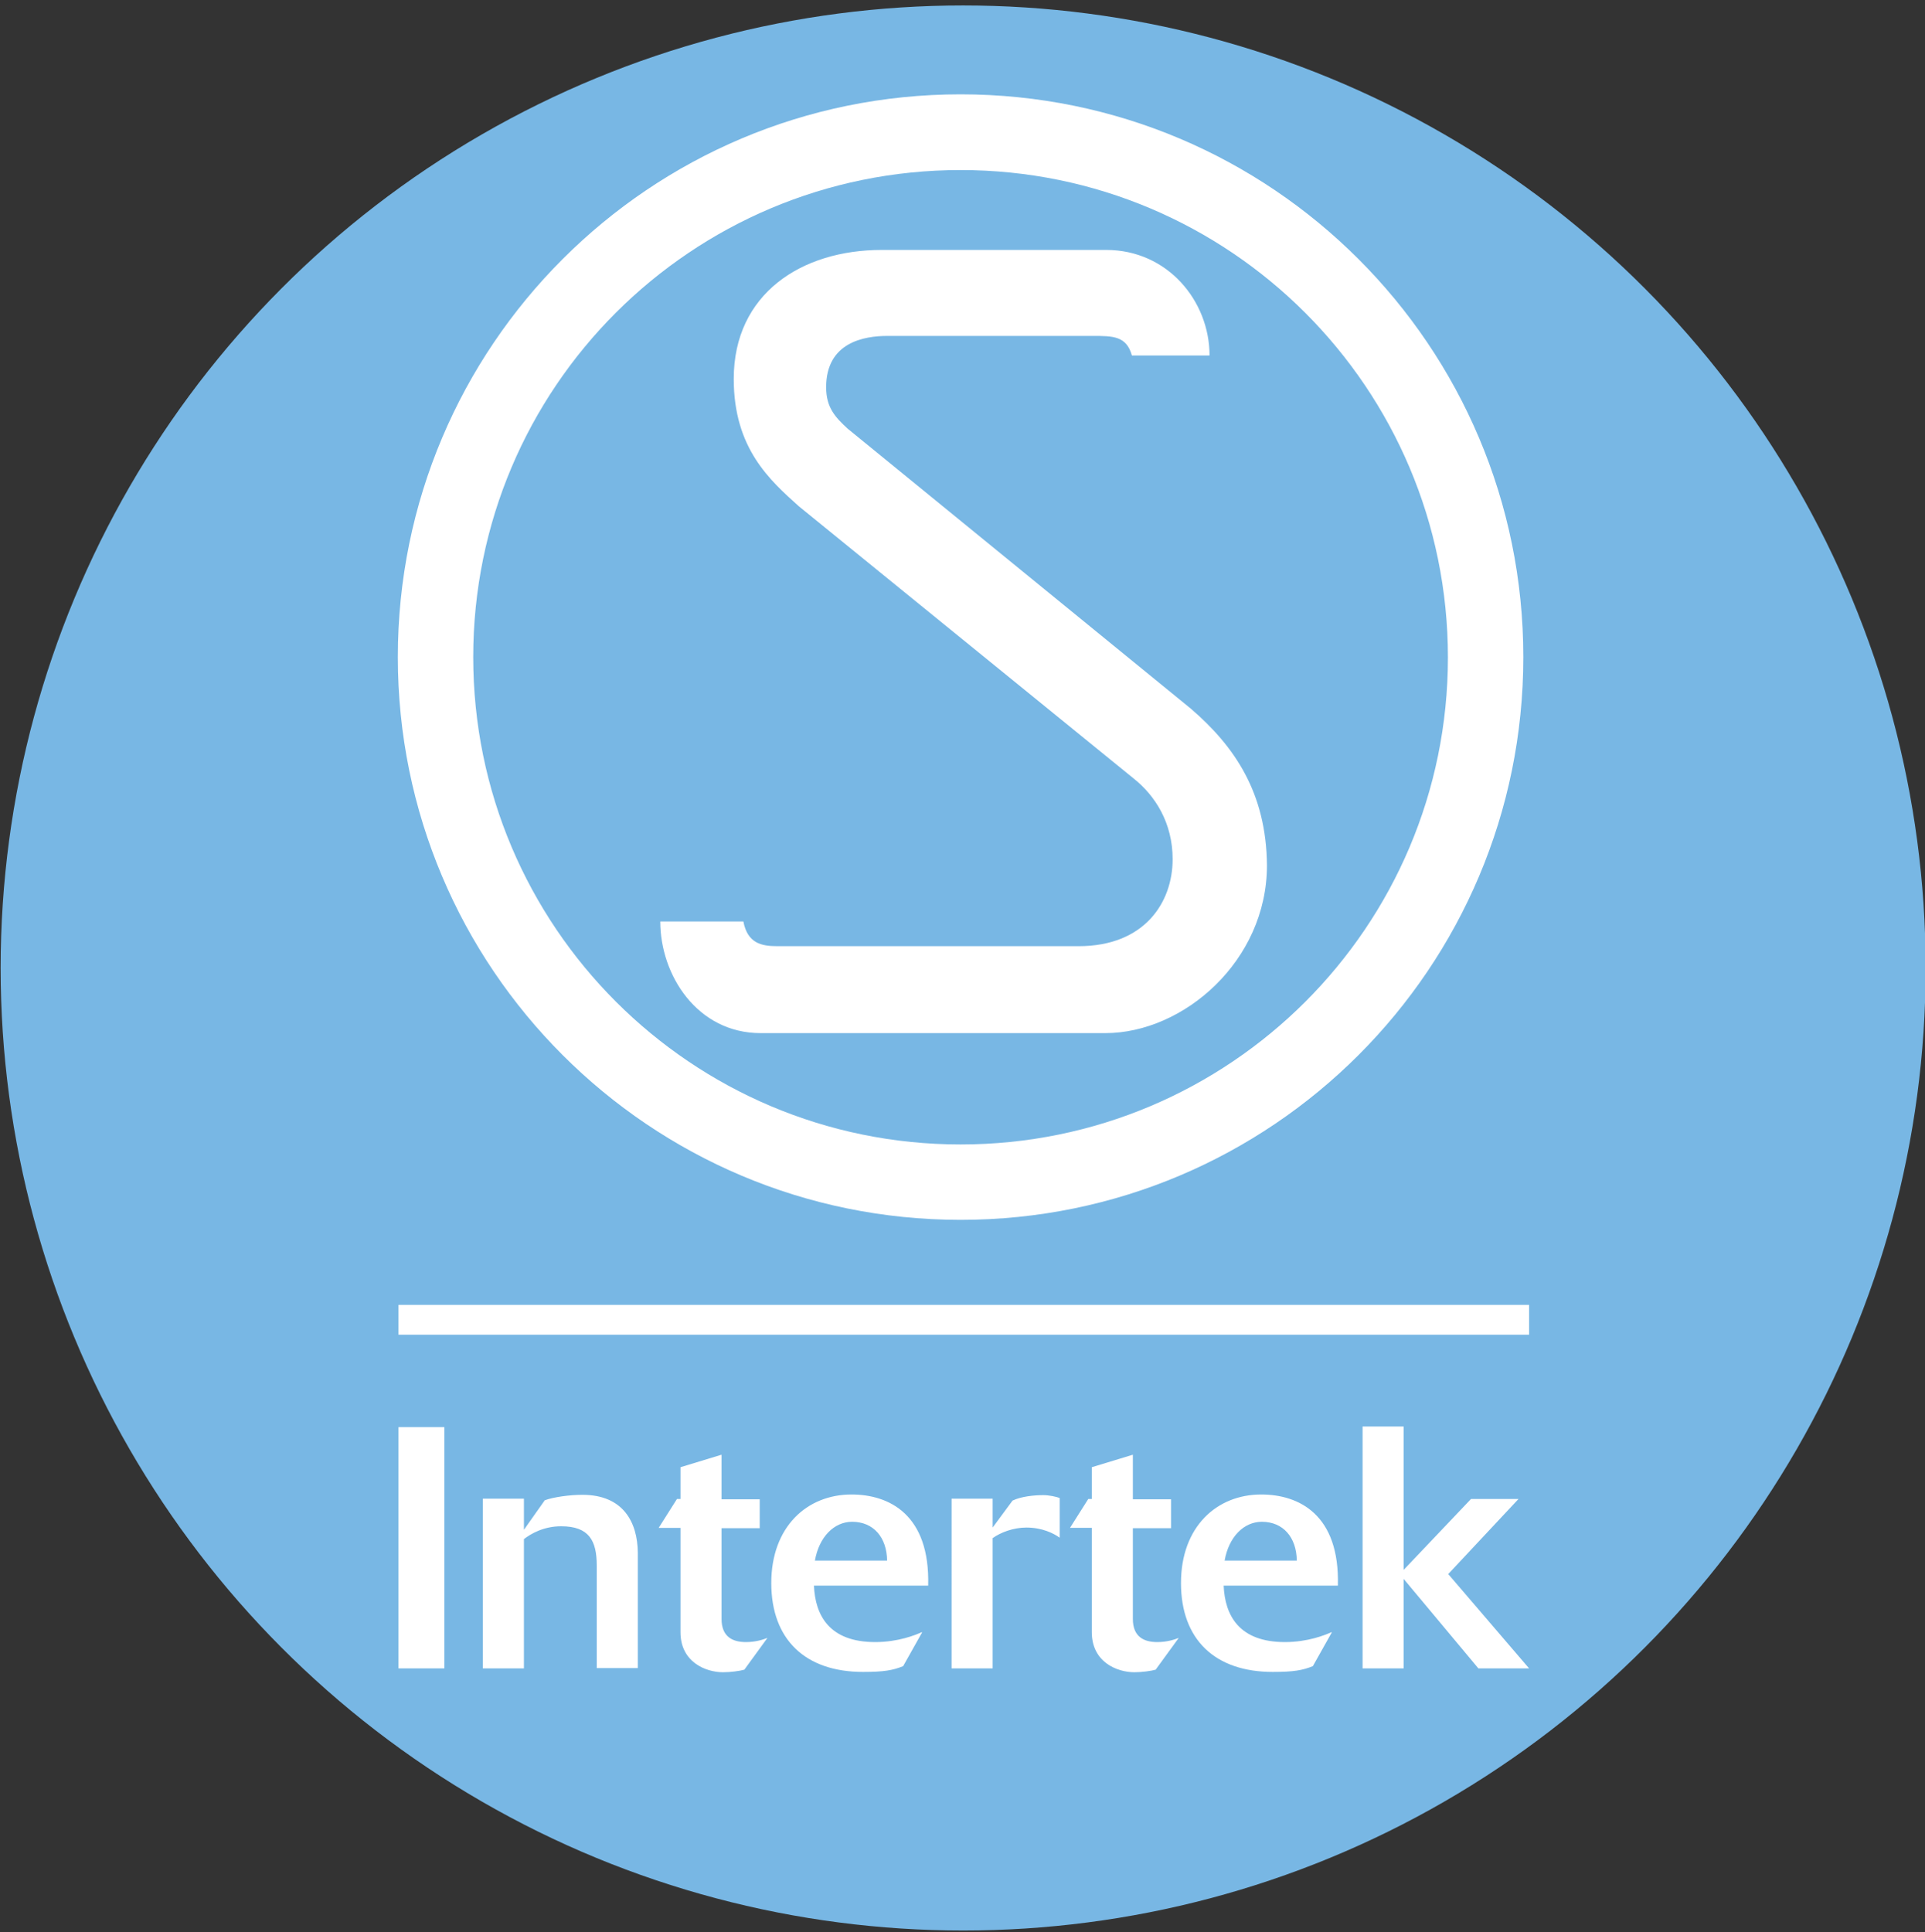
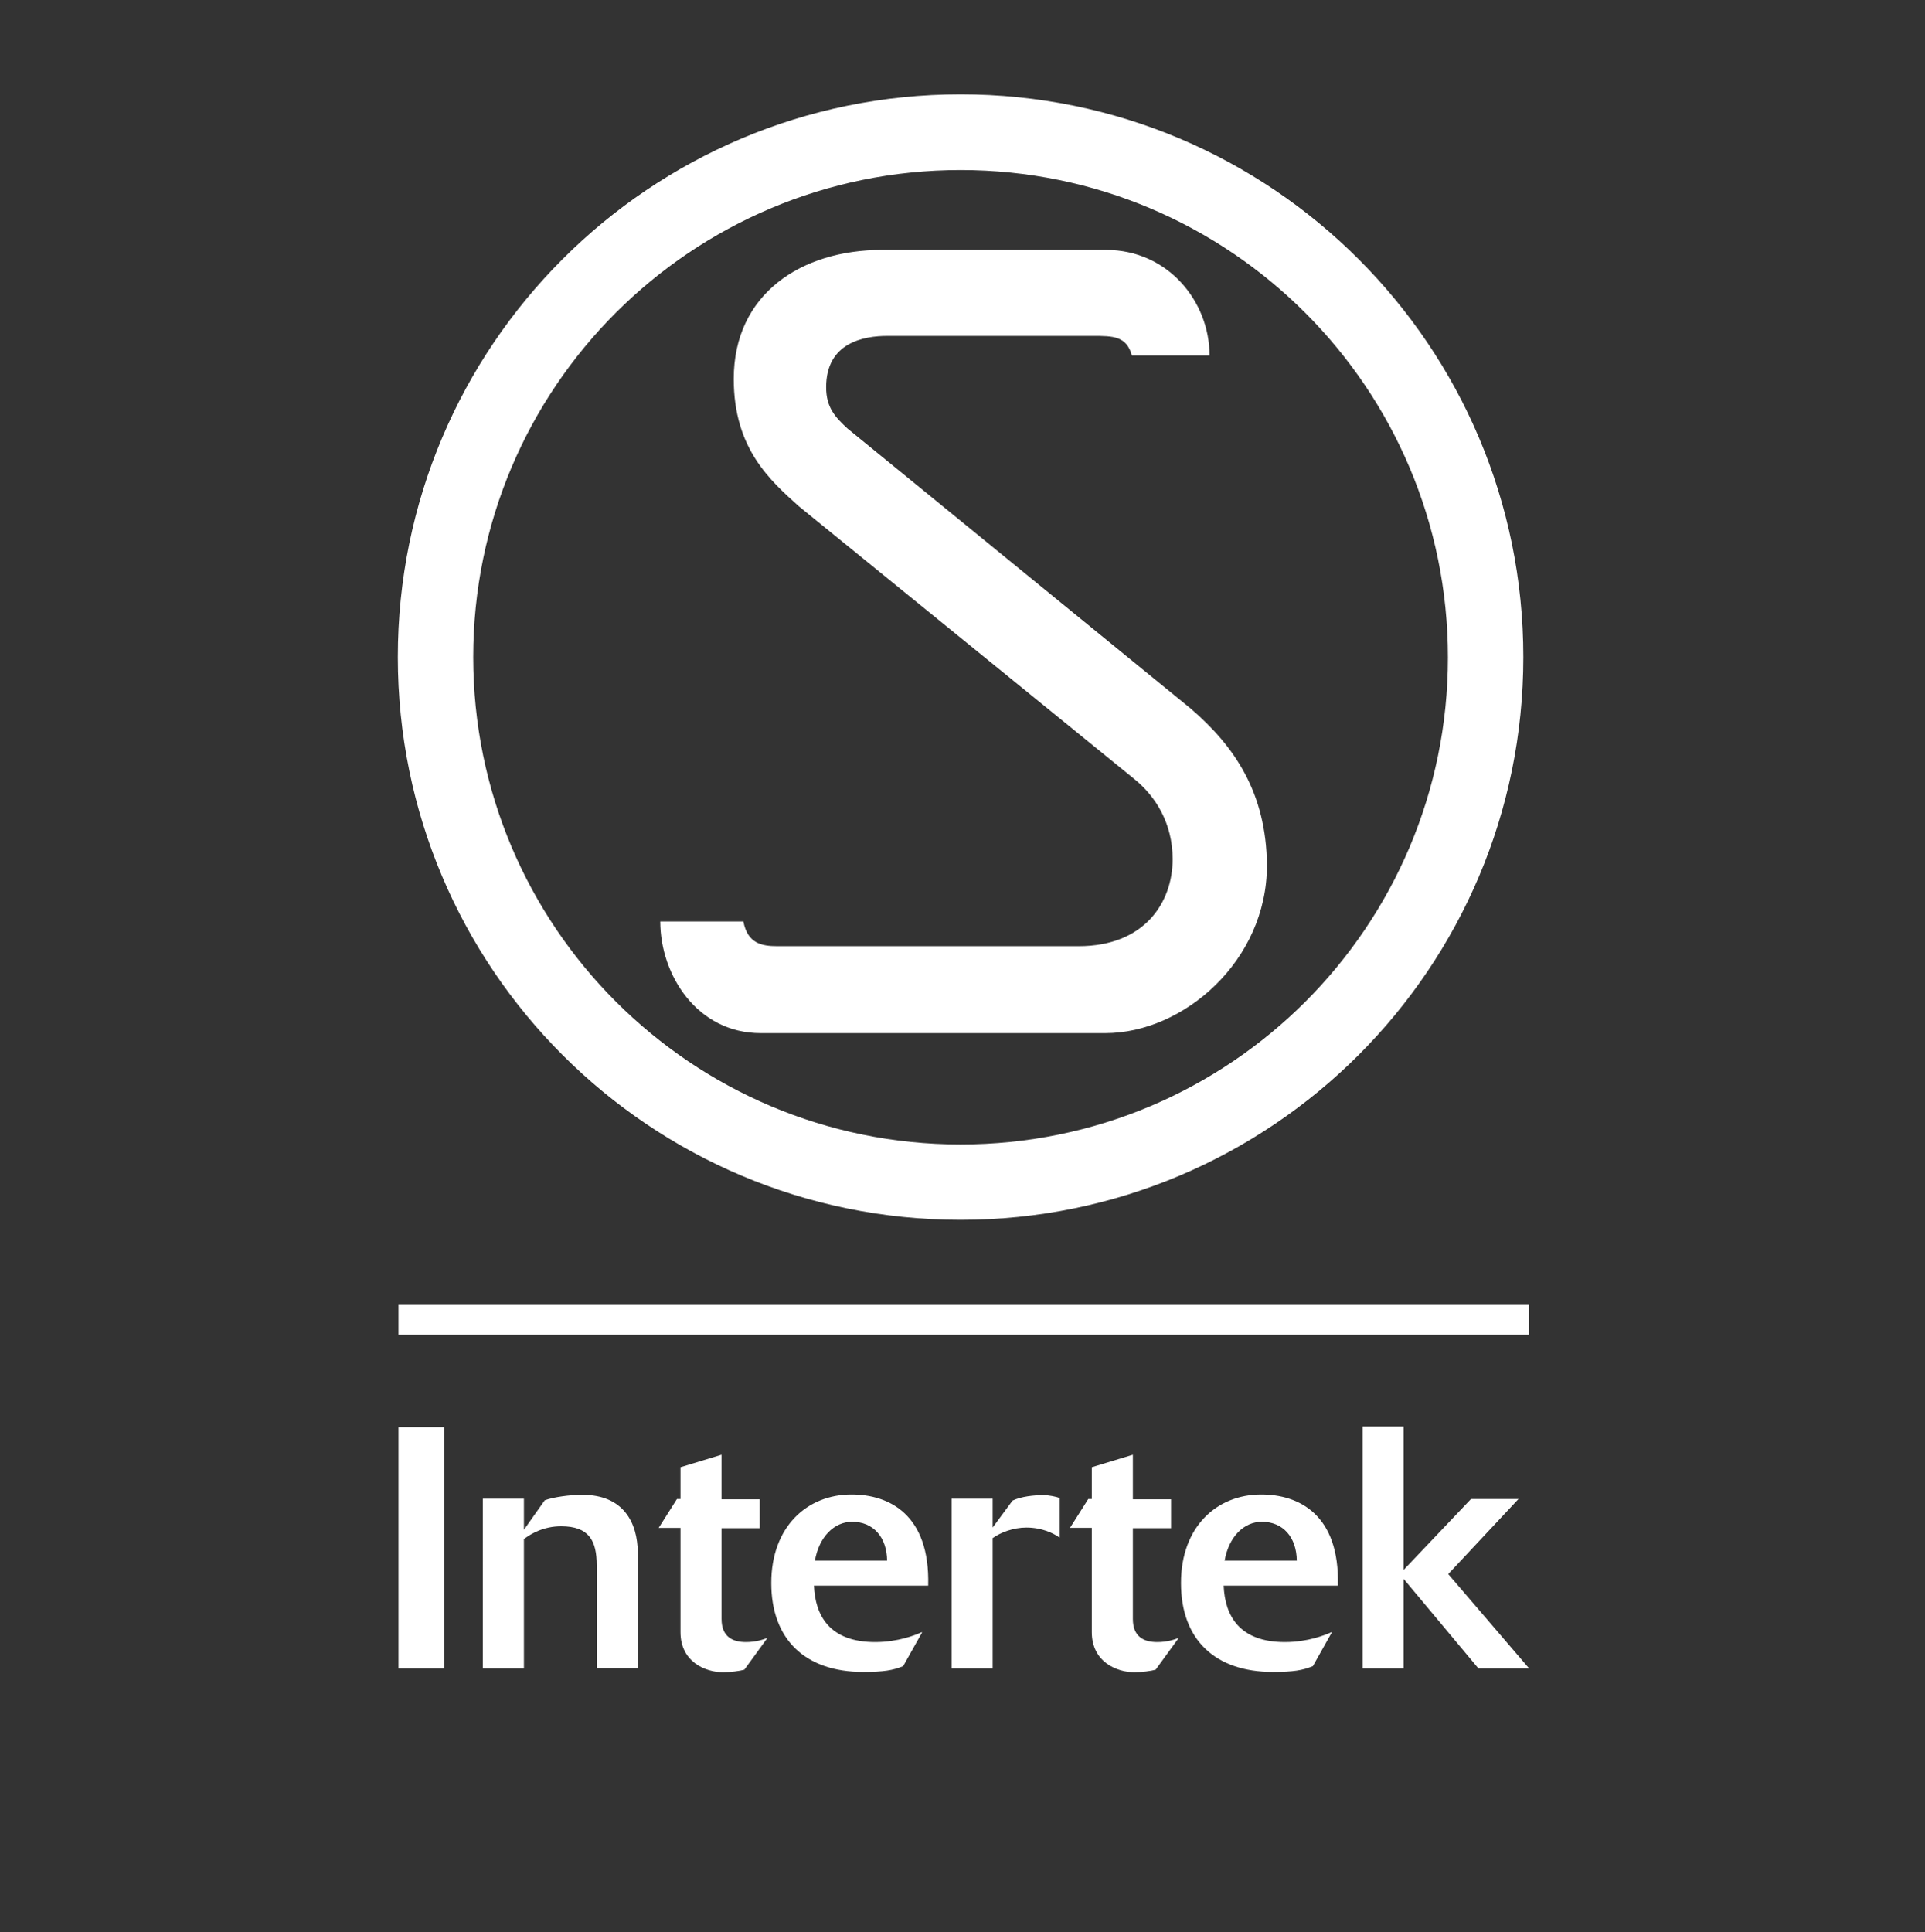
<svg xmlns="http://www.w3.org/2000/svg" version="1.1" id="Layer_1" x="0" y="0" viewBox="0 0 600 602.2" xml:space="preserve">
  <rect x="0" y="0" width="600" height="602.2" fill="#333333" stroke="none" />
  <style>.st1{fill:#fff}</style>
-   <circle cx="300.2" cy="301.7" r="300" fill="#78b7e4" />
  <path class="st1" d="M124.2 444.8h14.3V520h-14.3zM239.2 510.5c-1.3.5-3.6 1.3-6.7 1.3-4.1 0-7.6-1.6-7.6-7.2v-28.3h11.9v-9h-11.9v-13.9l-12.8 3.9v9.9H211l-5.7 9h6.8v32.5c0 9.3 7.8 12.5 13.3 12.5 2.2 0 5.3-.4 6.6-.8l7.2-9.9zM367.4 510.5c-1.3.5-3.6 1.3-6.7 1.3-4.1 0-7.6-1.6-7.6-7.2v-28.3H365v-9h-11.9v-13.9l-12.8 3.9v9.9h-1.1l-5.7 9h6.8v32.5c0 9.3 7.8 12.5 13.3 12.5 2.2 0 5.3-.4 6.6-.8l7.2-9.9zM476.6 520l-25.2-29.4 21.9-23.4h-14.8l-21 22.1v-44.7h-12.8V520h12.8v-27.9l23.3 27.9zM181.5 465.9c-3.9 0-9 .7-11.7 1.7l-6.5 9.2v-9.7h-12.8V520h12.8v-40.3c2.2-1.7 6.2-4 11.6-4 8.7 0 11.1 4.5 11.1 12.2v32h12.8v-36c-.1-9.3-4.4-18-17.3-18zM325.2 466c-2.9 0-6.9.4-9.6 1.7l-6.2 8.4v-9h-12.8V520h12.8v-40.6c2.5-1.8 6.5-3.3 10.5-3.3 4.9 0 8.5 1.8 10.3 3.1h.1v-12.3c-1-.4-3.3-.9-5.1-.9zM265.4 465.8c-13.8 0-25 10-25 27.6s10.6 27.7 28.6 27.7c6.5 0 9.3-.5 12.5-1.8l5.9-10.5-.1-.1c-1.9.9-7.4 3.1-14.5 3.1-14.3 0-18.7-8.3-19.1-17.6h35.6c.6-22.2-12.2-28.4-23.9-28.4zm.2 8.5c6.6 0 10.8 4.8 10.9 12.1H254c1.3-7.4 6-12.1 11.6-12.1zM393.1 465.8c-13.8 0-25 10-25 27.6s10.6 27.7 28.6 27.7c6.5 0 9.3-.5 12.5-1.8l5.9-10.5-.1-.1c-1.9.9-7.4 3.1-14.5 3.1-14.3 0-18.7-8.3-19.1-17.6H417c.6-22.2-12.2-28.4-23.9-28.4zm.2 8.5c6.6 0 10.8 4.8 10.9 12.1h-22.5c1.3-7.4 6-12.1 11.6-12.1zM124.2 406.7h352.4v9.3H124.2zM371.2 220.9l-107-87.3c-3.9-3.6-6.7-6.6-6.7-12.9 0-14 11.8-16 19.1-16h64c6.3 0 10.5 0 12.2 6.1H377c0-17-13.1-32.9-32.2-32.9h-70c-24.9 0-46.1 13.6-46.1 40.2 0 21.7 11.3 31.6 20.3 39.7l104.3 84.8c6.8 5.4 12.2 13.9 12.2 25.2 0 13.5-8.8 27.1-29.3 27.1h-93.9c-5 0-9.3-.9-10.6-7.7h-25.9c0 16.7 11.5 34.8 31.3 34.8h107.4c24.4 0 50.4-22.5 50.4-52.3-.2-22.6-10.1-37.1-23.7-48.8z" />
  <path class="st1" d="M299.4 29.4c-96.9 0-175.4 78.5-175.4 175.4s78.5 175.4 175.4 175.4 175.4-78.5 175.4-175.4S396.3 29.4 299.4 29.4zm0 327.3c-83.9 0-151.9-68-151.9-151.9S215.5 53 299.4 53s151.9 68 151.9 151.9-68 151.8-151.9 151.8z" />
</svg>